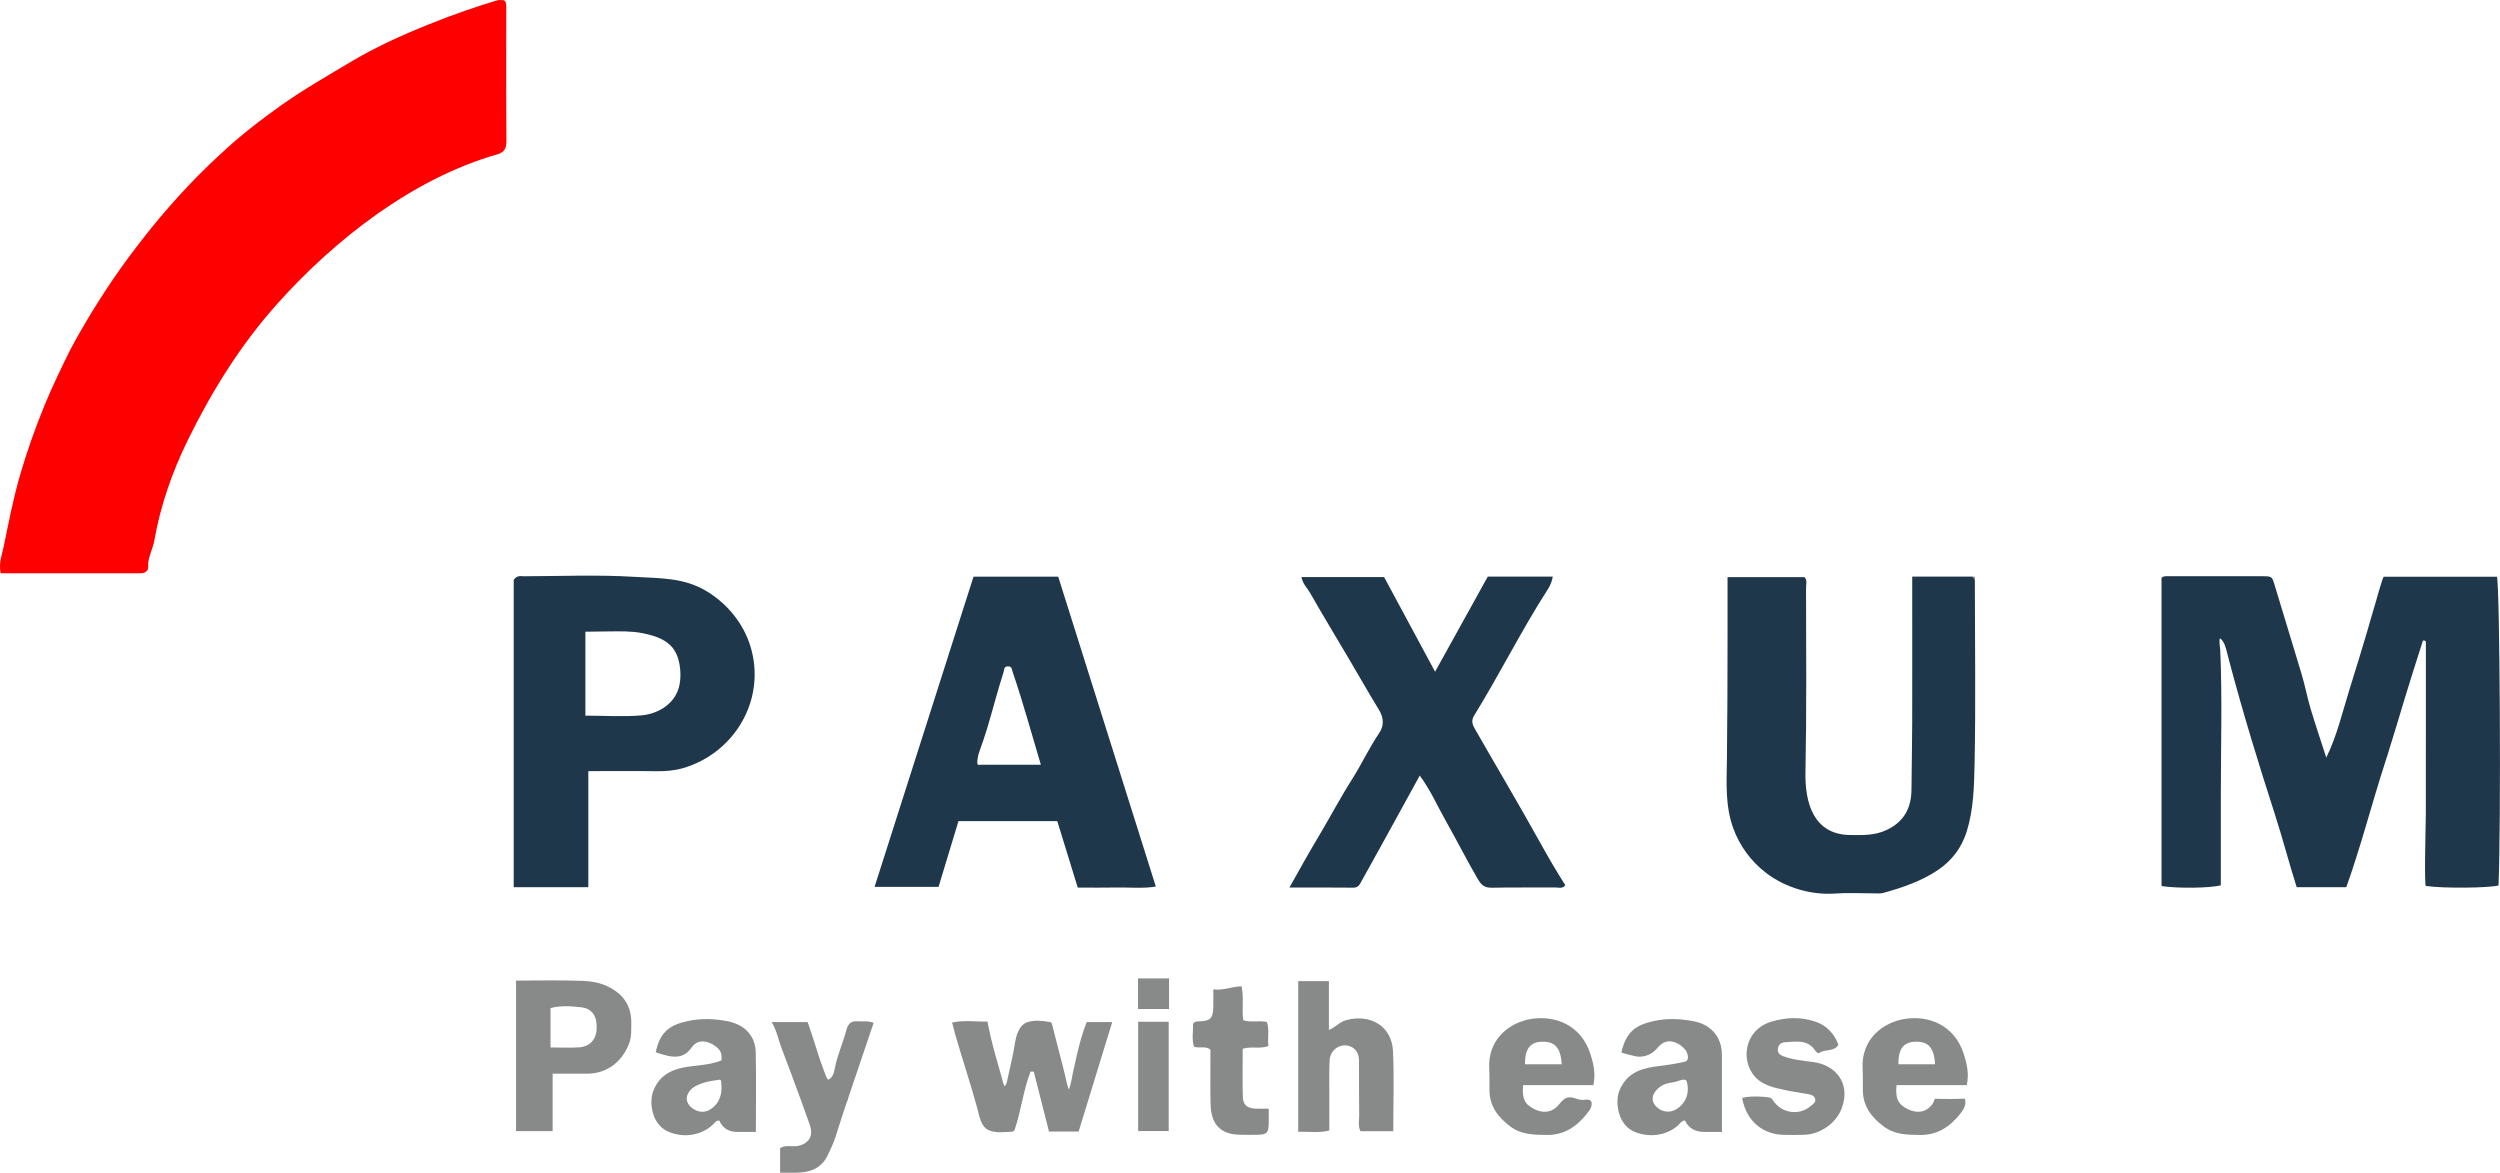
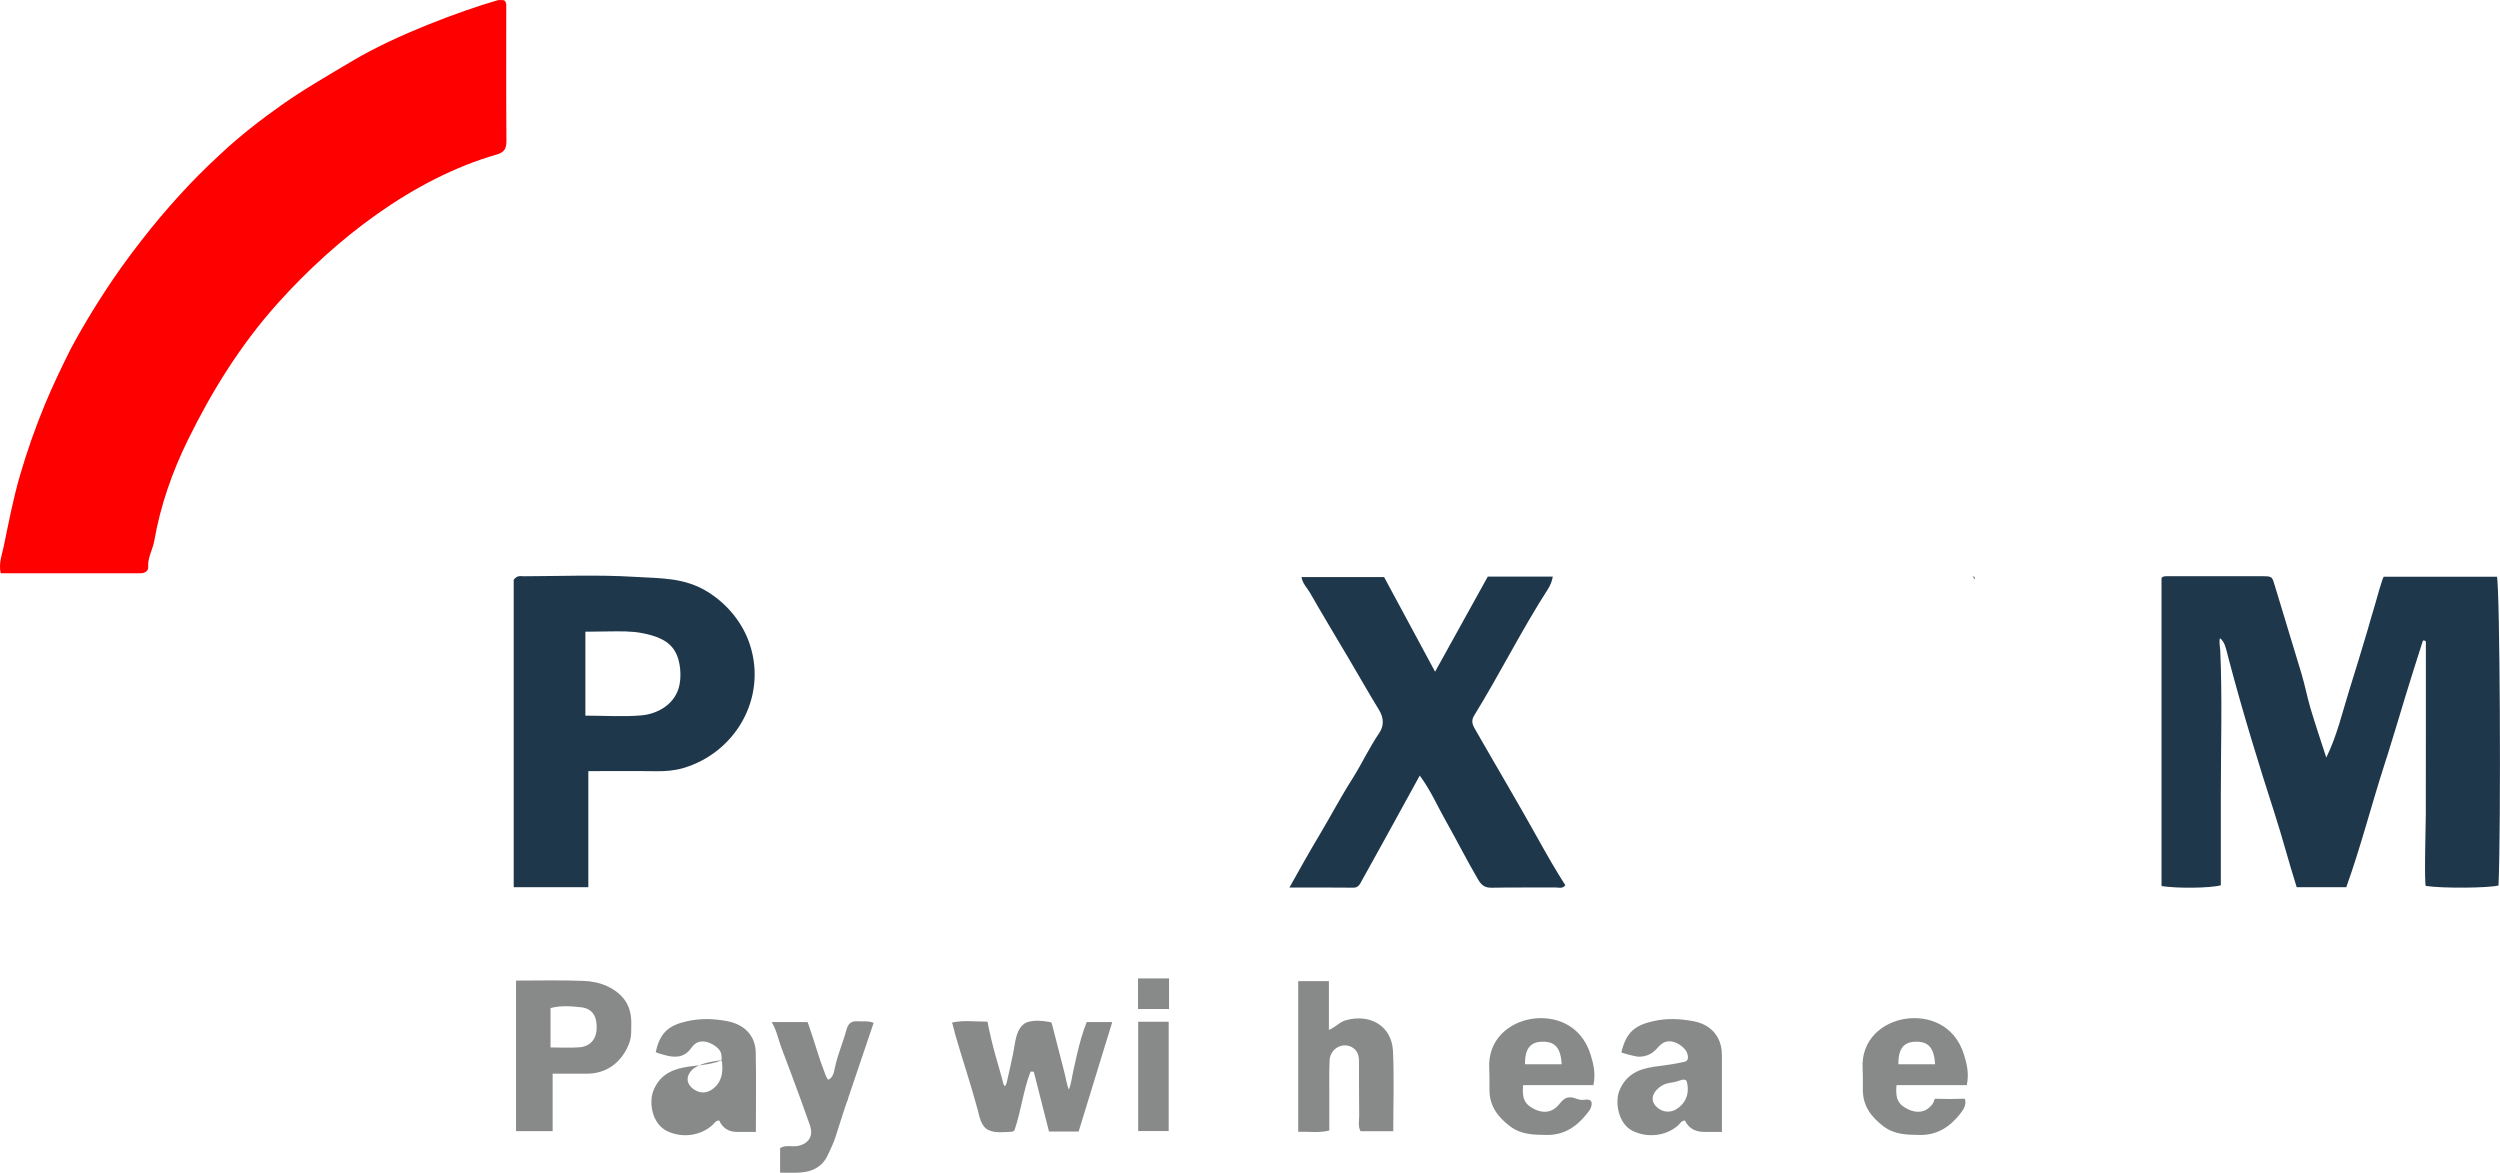
<svg xmlns="http://www.w3.org/2000/svg" id="Layer_2" viewBox="0 0 859.3 403.09">
  <defs>
    <style>.cls-1{fill:#1f374b;}.cls-2{fill:#888989;}.cls-3{fill:red;}</style>
  </defs>
  <g id="Layer_1-2">
    <g>
      <path class="cls-3" d="m.24,197.06c-.76-3.46.44-6.39,1.01-9.1,1.71-8.22,3.25-16.39,5.6-24.49s5.23-16.34,8.51-24.27c2.71-6.56,5.79-12.95,8.96-19.3,5.12-9.54,10.98-18.94,17.23-27.79,2.28-3.22,4.66-6.37,7.09-9.49,8.32-10.69,17.19-20.53,27.18-29.69,6.54-6.14,13.68-11.69,21.05-16.89,7.87-5.55,16.2-10.3,24.47-15.22C136.34,11.91,158.27,3.81,170.94.11c.76-.22,1.64-.03,2.34-.03.69.58.73,1.22.73,1.9,0,15.49-.06,30.98.06,46.47.02,2.53-.74,3.91-3.17,4.61-28.93,8.28-55.61,29.08-75.44,51.19-12.68,14.14-22.57,30.04-30.92,47.05-5.36,10.93-9.41,22.51-11.52,34.61-.53,3.04-2.31,5.75-2.09,9,.08,1.24-.97,2.04-2.32,2.12-.5.03-1,.02-1.5.02-15.48,0-30.95,0-46.86,0Z" />
      <path class="cls-1" d="m763.14,223.35c.73,16.71.2,33.51.2,50.22v30.72c-3.54.98-14.9,1.13-20.38.27v-105.89c.54-.7,1.39-.61,2.22-.61,10.83,0,21.67-.02,32.5,0,3.43,0,3.29.11,4.36,3.71,2.97,10.02,6.12,19.98,9.09,30,1.15,3.88,1.9,7.88,3.05,11.75,1.61,5.41,3.43,10.75,5.41,16.88,3.67-7.41,5.56-15.73,8.03-23.6,2.06-6.57,4.07-13.16,6.03-19.76.91-3.07,1.72-6.15,2.68-9.19.29-.9,2.62-9.62,3.05-9.62h38.87c1.02,3.94,1.44,85.42.54,106.13-3.52.89-19.2,1.03-24.97.16-.63-.09-.02-22.63-.02-24.74,0-9.23.01-18.46.02-27.68,0-10.15-.01-20.3,0-30.44,0-.31,0-.62,0-.94,0-.5-.41-.55-.84-.56-.05,0-.09,0-.13.02-.04.03-.06.08-.08.13-2.03,6.4-4.1,12.78-6.04,19.2s-3.91,13.07-5.96,19.58c-.36,1.14-.73,2.27-1.09,3.41-4.54,14.06-8.18,28.4-13.21,42.44h-17.05c-2.68-8.43-4.88-16.98-7.59-25.35-5.56-17.24-10.9-34.62-15.53-52.14-.26-.97-.51-1.94-.76-2.91-.44-1.7-.95-4.11-2.49-5.16-.37,1.05.02,2.8.07,3.97Z" />
-       <path class="cls-1" d="m678.79,199.16c.02,21.15.34,42.3-.09,63.44-.16,7.75-.36,15.7-2.71,23.24-1.7,5.45-5.05,9.92-9.76,13.12-5.75,3.9-12.3,6.12-18.95,7.96-1.09.3-2.31.13-3.47.14-4.33.01-8.68-.25-12.98.06-8.29.6-17.09-1.99-23.72-7.02-5.15-3.91-9.15-9.33-11.36-15.42-2.84-7.82-2.27-15.77-2.17-23.93.17-14.04.2-28.06.21-42.1,0-5.17,0-10.34,0-15.51,0-1.49,0-2.97,0-4.76h26.48c.99,1.08.5,2.48.5,3.75.04,21.09.22,42.18-.2,63.23-.22,10.77,2.86,21.47,15.32,21.65,4.27.06,8.47.2,12.55-1.72,6-2.82,8.52-7.52,8.57-13.9.06-7.65.23-15.3.25-22.95.04-14.99.01-29.97.01-44.96v-5.3h20.68c.28.33.55.67.83,1Z" />
-       <path class="cls-1" d="m300.61,304.84c11.4-35.76,22.67-71.09,34-106.62h29.12c11.1,35.25,22.25,70.64,33.55,106.5-4.54.77-8.94.25-13.3.34-4.48.09-8.95.02-13.54.02-2.37-7.69-4.67-15.17-7.03-22.83h-33.97c-2.26,7.46-4.54,14.97-6.84,22.59h-21.97Zm35.5-42.02c.17.15.88.04,1.11.04h20.54c-3.21-10.73-6.11-21.42-9.69-31.91-.33-.97-.21-1.92-1.63-1.9-1.49.03-1.21,1.11-1.51,2.02-2.07,6.43-3.72,12.98-5.67,19.44-.79,2.61-1.68,5.15-2.59,7.71-.26.73-.48,1.48-.6,2.24-.07.46-.34,1.97.04,2.35Z" />
      <path class="cls-1" d="m202.22,304.95h-25.65v-105.63c1.18-1.7,2.45-1.25,3.54-1.25,12.65-.03,25.34-.57,37.95.2,9.03.55,17.07.19,25.07,5.09,6.79,4.17,12.19,10.69,14.65,18.3,5.92,18.3-5.04,37.11-22.98,42.35-3.02.88-6.1,1.11-9.26,1.07-7.64-.11-15.27-.03-23.32-.03v39.9Zm-1.01-58.97c6.72,0,13.05.46,19.3-.1,5.45-.48,10.88-3.61,12.65-9.01.72-2.21.85-4.57.63-6.88-.22-2.34-.82-4.7-2.12-6.66-2.39-3.59-6.83-4.9-10.85-5.7-3.79-.75-7.67-.64-11.5-.6-2.47.03-4.94.07-7.41.09-.04,0-.7,0-.7,0v28.86Z" />
      <path class="cls-1" d="m511.39,198.18h22.34c-.3,1.58-.79,2.94-1.65,4.27-9.09,14.12-16.56,29.19-25.37,43.47-.99,1.61-.77,2.85.18,4.51,7.44,13.01,15.1,25.89,22.38,39,2.78,5.01,5.67,10,8.77,14.85-.99,1.28-2.23.77-3.26.77-7.33.05-14.66-.07-21.99.08-2.31.05-3.52-.76-4.68-2.73-3.91-6.63-7.35-13.53-11.14-20.21-2.88-5.08-5.2-10.51-8.97-15.61-4.16,7.57-8.09,14.74-12.04,21.9-2.64,4.78-5.28,9.57-7.94,14.33-.63,1.12-1.09,2.32-2.85,2.3-7.26-.09-14.53-.04-21.97-.04,3.48-6.23,6.76-12.11,10.21-17.87,3.87-6.46,7.36-13.14,11.41-19.5,3.26-5.13,5.79-10.68,9.23-15.72,1.68-2.45,1.64-5.2-.04-7.94-3.5-5.73-6.82-11.58-10.23-17.36-4.51-7.64-9.1-15.22-13.5-22.92-.97-1.7-2.53-3.09-2.94-5.42h28.4c5.6,10.4,11.34,21.05,17.53,32.54,6.28-11.32,12.19-22,18.13-32.72Z" />
      <path class="cls-2" d="m370.78,388.92h-10.22c-1.76-6.94-3.49-13.75-5.23-20.56-.37,0-.73-.02-1.1-.03-2.55,6.53-3.26,13.61-5.56,20.24-.25.14-.53.41-.82.42-2.53.1-5.72.57-8.09-.57-2.63-1.26-3.07-4.6-3.74-7.09-2.35-8.71-5.25-17.25-7.74-25.92-.1-.35-.94-3.93-1.07-3.93,3.89-.89,7.93-.3,12.21-.33.71,3.79,1.62,7.54,2.64,11.25.51,1.85,1.04,3.69,1.58,5.53.27.91.51,1.83.76,2.74.22.79.4,2.06.94,2.67.68-.45.89-2.17,1.07-2.94.63-2.71,1.22-5.43,1.79-8.16.52-2.53.72-5.38,1.79-7.75.61-1.35,1.74-2.7,3.19-3.17,2.39-.77,5.14-.47,7.57-.04.63.11.66.1.83.69.14.5.26,1.01.39,1.51.89,3.48,1.79,6.96,2.68,10.44.46,1.78.92,3.57,1.37,5.35.43,1.69.68,3.66,1.37,5.25.78-1.82,1.01-4.12,1.44-6.05s.88-3.99,1.34-5.97c.89-3.79,1.9-7.57,3.35-11.19h8.78c-3.93,12.79-7.73,25.18-11.54,37.59Z" />
      <path class="cls-2" d="m177.37,337.05c7.96,0,15.61-.21,23.24.11,2.67.11,5.48.6,8.05,1.8,5.46,2.53,8.44,6.66,8.32,12.76-.05,2.27.17,4.49-.71,6.83-2.41,6.42-7.6,10.46-14.43,10.5-3.8.02-7.61,0-11.89,0v19.74h-12.58v-51.75Zm11.86,22.98c3.67,0,6.82.19,9.94-.05,3.56-.27,5.7-2.68,5.9-6.1.27-4.37-1.38-7.19-5.22-7.64-3.51-.41-7.15-.68-10.62.26v13.52Z" />
      <path class="cls-2" d="m446.22,337.23h10.55v16.77c2.39-.97,3.6-2.7,5.82-3.32,8.35-2.35,15.78,1.97,16.2,10.55.44,9.1.1,18.23.1,27.59h-11.25c-.95-1.74-.44-3.6-.46-5.37-.08-6.16-.05-12.32-.06-18.49,0-2.03-.4-3.83-2.36-4.97-3.28-1.9-7.51.39-7.74,4.41-.2,3.65-.1,7.33-.11,10.99-.01,4.32,0,8.63,0,13.18-3.54.93-6.96.33-10.69.44v-51.79Z" />
-       <path class="cls-2" d="m247.88,364.53c.33-.13.1-1.95.03-2.24-.14-.62-.44-1.18-.86-1.66-1.03-1.18-2.7-2.14-4.22-2.51-1.24-.3-2.63-.19-3.69.52-.89.59-1.46,1.52-2.14,2.32-.75.88-1.69,1.54-2.8,1.91-1.54.51-3.19.36-4.75.02-.63-.14-1.26-.31-1.88-.49-.75-.21-1.47-.43-2.18-.73,1.43-6.76,4.52-9.34,11.07-10.72,4.63-.98,9-.82,13.56.05,5.71,1.09,9.61,4.85,9.74,10.67.2,8.96.05,17.92.05,27.39-2.26,0-4.38,0-6.49,0q-4.35-.02-6.1-3.91c-1.19-.08-1.68.95-2.38,1.59-4.19,3.78-10.6,4.49-15.62,1.99-5.31-2.65-6.11-9.99-4.7-13.66,1.8-4.72,5.26-7.11,10.21-8.11,4.29-.87,8.77-.71,13.15-2.44Zm-.29,6.65c-.24-.13-.55-.01-.92.04-.96.13-1.92.27-2.87.47-1.86.38-3.72.95-5.34,1.98-1.08.69-2.05,1.93-2.33,3.2-.4,1.85.8,3.45,2.31,4.37,2.04,1.24,4.05,1.22,6.05-.14,2.87-1.96,3.79-5.2,3.44-8.53-.03-.3,0-.98-.18-1.23-.05-.07-.11-.12-.17-.16Z" />
+       <path class="cls-2" d="m247.88,364.53c.33-.13.1-1.95.03-2.24-.14-.62-.44-1.18-.86-1.66-1.03-1.18-2.7-2.14-4.22-2.51-1.24-.3-2.63-.19-3.69.52-.89.59-1.46,1.52-2.14,2.32-.75.88-1.69,1.54-2.8,1.91-1.54.51-3.19.36-4.75.02-.63-.14-1.26-.31-1.88-.49-.75-.21-1.47-.43-2.18-.73,1.43-6.76,4.52-9.34,11.07-10.72,4.63-.98,9-.82,13.56.05,5.71,1.09,9.61,4.85,9.74,10.67.2,8.96.05,17.92.05,27.39-2.26,0-4.38,0-6.49,0q-4.35-.02-6.1-3.91c-1.19-.08-1.68.95-2.38,1.59-4.19,3.78-10.6,4.49-15.62,1.99-5.31-2.65-6.11-9.99-4.7-13.66,1.8-4.72,5.26-7.11,10.21-8.11,4.29-.87,8.77-.71,13.15-2.44Zc-.24-.13-.55-.01-.92.04-.96.13-1.92.27-2.87.47-1.86.38-3.72.95-5.34,1.98-1.08.69-2.05,1.93-2.33,3.2-.4,1.85.8,3.45,2.31,4.37,2.04,1.24,4.05,1.22,6.05-.14,2.87-1.96,3.79-5.2,3.44-8.53-.03-.3,0-.98-.18-1.23-.05-.07-.11-.12-.17-.16Z" />
      <path class="cls-2" d="m591.86,389.06c-2.21,0-4.17,0-6.12,0q-4.73-.01-6.59-3.91c-1.16,0-1.65,1.01-2.36,1.65-4.14,3.74-10.58,4.39-15.63,1.9-5.09-2.52-6.03-9.99-4.6-13.69,1.12-2.9,3.12-5.25,5.92-6.63,2.38-1.17,5.05-1.63,7.67-1.95,2.93-.36,5.83-.77,8.71-1.45.31-.07.64-.16.88-.38.97-.9.15-3.03-.53-3.85-1.8-2.16-5.16-3.83-7.8-2.13-1.07.69-1.81,1.79-2.76,2.64-1.59,1.43-3.76,2.09-5.88,1.91-.51-.04-5.53-1.23-5.47-1.5,1.7-6.94,4.67-9.31,11.23-10.74,4.64-1.01,9.02-.76,13.56.08,5.49,1.01,9.18,4.7,9.7,10.24.12,1.32.06,2.66.07,4,0,7.79,0,15.58,0,23.81Zm-12.27-17.65c-.67-.74-2.41.06-3.25.31-.99.3-2.02.4-3.03.61-3.09.65-7.01,4.36-4.41,7.6.39.48.86.89,1.37,1.23,2.01,1.34,4.47,1.22,6.46-.25,1.87-1.38,3.15-3.33,3.36-5.67.1-1.13,0-2.31-.29-3.41-.05-.18-.12-.32-.22-.43Z" />
      <path class="cls-2" d="m546.71,378.34c.17.15.3.34.34.59.1.57-.01,1.22-.22,1.76-.31.82-.9,1.5-1.44,2.18-3.49,4.4-7.82,7.33-13.82,7.24-4.45-.07-8.72-.07-12.56-3-4.15-3.17-6.97-6.87-7.05-12.27-.04-2.5.06-5-.08-7.49-.59-10.16,6.99-16.04,14.81-17.18,7.62-1.1,16.76,1.9,20.01,12.25,1.04,3.31,1.82,6.63.99,10.56h-24.16c-.45,4.66.58,6.67,3.97,8.3,1.64.79,3.55,1.16,5.32.56.85-.29,1.65-.8,2.3-1.42.79-.76,1.4-1.7,2.25-2.42.86-.72,1.96-.99,3.06-.77s2.18.83,3.35.84c.58,0,1.15-.14,1.73-.13.42,0,.9.11,1.22.38Zm-9.91-12.53c-.37-5.81-2.41-7.96-7.03-7.74-3.88.18-5.65,2.55-5.6,7.74h12.63Z" />
      <path class="cls-2" d="m675.33,377.65c.81,2.07-.69,4.07-1.6,5.22-3.49,4.4-7.82,7.33-13.82,7.24-4.45-.07-8.72-.07-12.56-3-4.15-3.17-6.97-6.87-7.05-12.27-.04-2.5.06-5-.08-7.49-.59-10.16,6.99-16.04,14.81-17.18,7.62-1.1,16.76,1.9,20.01,12.25,1.04,3.31,1.82,6.63.99,10.56h-24.16c-.45,4.66.58,6.67,3.97,8.3,3.11,1.5,6.19,1.14,8.4-1.78.45-.6.63-1.83.92-1.83,1.2,0,4.5.09,5.24.08,1.61-.02,4.49-.1,4.96-.11Zm-10.19-11.84c-.37-5.81-2.41-7.96-7.03-7.74-3.88.18-5.65,2.55-5.6,7.74h12.63Z" />
-       <path class="cls-2" d="m598.82,377.39c2.87-.93,9.53-.34,9.94.04s.78.99,1.14,1.46c3.09,3.96,8.89,4.49,12.57,1.2.72-.65,1.78-1.24,1.43-2.39-.39-1.25-1.49-1.49-2.76-1.68-3.52-.54-7.04-1.15-10.49-2.01-2.82-.7-5.61-1.8-7.56-4.06-4.95-5.74-3.34-15.99,5.65-18.75,5.13-1.58,10.39-1.75,15.47.04,3.71,1.31,6.3,4.1,7.7,7.85-1.51,2.52-4.53,1.41-6.51,2.79-.52.36-1.09-.24-1.52-.86-2.66-3.86-6.67-2.98-10.43-2.77-1.23.07-2.18.84-2.37,2.17-.19,1.38.64,2.17,1.82,2.61,3.24,1.21,6.68,1.57,10.06,1.97,7.83.93,13.28,7.16,10.12,15.83-1.84,5.06-7.14,8.97-12.8,9.21-2.49.1-4.99.11-7.49.02-6.33-.23-12.37-4.07-13.99-12.66Z" />
      <path class="cls-2" d="m268.14,403.06c0-3.14,0-5.75,0-8.41,1.74-1.25,4.2-.38,6.21-.78,2.18-.43,4.18-1.84,4.43-4.19.19-1.8-.6-3.48-1.19-5.13-.77-2.16-1.54-4.32-2.32-6.48-2.17-5.97-4.4-11.91-6.65-17.84-1.09-2.88-1.61-5.97-3.38-8.92h12.27c.17,0,.86,2.29.95,2.55.33.94.65,1.88.95,2.82.62,1.89,1.2,3.79,1.81,5.68s1.23,3.71,1.94,5.53c.35.9.66,1.96,1.16,2.79.28.46.3.52.81.2.35-.22.65-.54.87-.89.62-.96.8-2.14,1.03-3.24.89-4.3,2.72-8.34,3.85-12.58.68-2.55,1.77-3.28,4.07-3.12,1.62.12,3.29-.26,5.34.52-2.93,8.6-5.84,17.21-8.74,25.82,0,.46-.38,1.13-.53,1.58l-.58,1.71c-.35,1.05-.71,2.1-1.04,3.16-.71,2.27-1.47,4.53-2.17,6.8-.69,2.23-1.72,4.25-2.67,6.32-1.94,4.21-5.52,5.88-9.92,6.09-1.98.1-3.97.02-6.48.02Z" />
-       <path class="cls-2" d="m436.08,381.05c0,2.27.07,3.92-.01,5.56-.14,2.8-.68,3.32-3.64,3.43-1.99.08-3.99.02-5.99,0-6.7-.03-10.13-3.36-10.34-10.35-.16-5.48-.04-10.98-.05-16.46,0-.82,0-1.64,0-2.43-1.7-1.43-3.67-.33-5.64-1.04-.87-2.54-.23-5.32-.36-7.81.73-1.07,1.61-.86,2.41-.9,3.58-.19,4.43-1.03,4.57-4.71.07-1.95.01-3.91.01-6.28,3.46.47,6.34-.97,9.7-1.05.9,3.92,0,7.74.61,11.65,2.58.9,5.28,0,8.07.62,1.04,2.61.13,5.39.58,8.24-2.91,1.17-5.83,0-8.86.97,0,5.5-.1,10.95.04,16.4.08,2.92,1.41,4.02,4.38,4.17,1.3.06,2.61.01,4.51.01Z" />
      <path class="cls-2" d="m391.21,351.19h10.49v37.57h-10.49v-37.57Z" />
      <path class="cls-2" d="m401.82,336.3v10.52h-10.66v-10.52h10.66Z" />
      <path class="cls-2" d="m678.79,199.16c-.28-.33-.55-.67-.83-1,.76-.07,1.09.22.83,1Z" />
    </g>
  </g>
</svg>